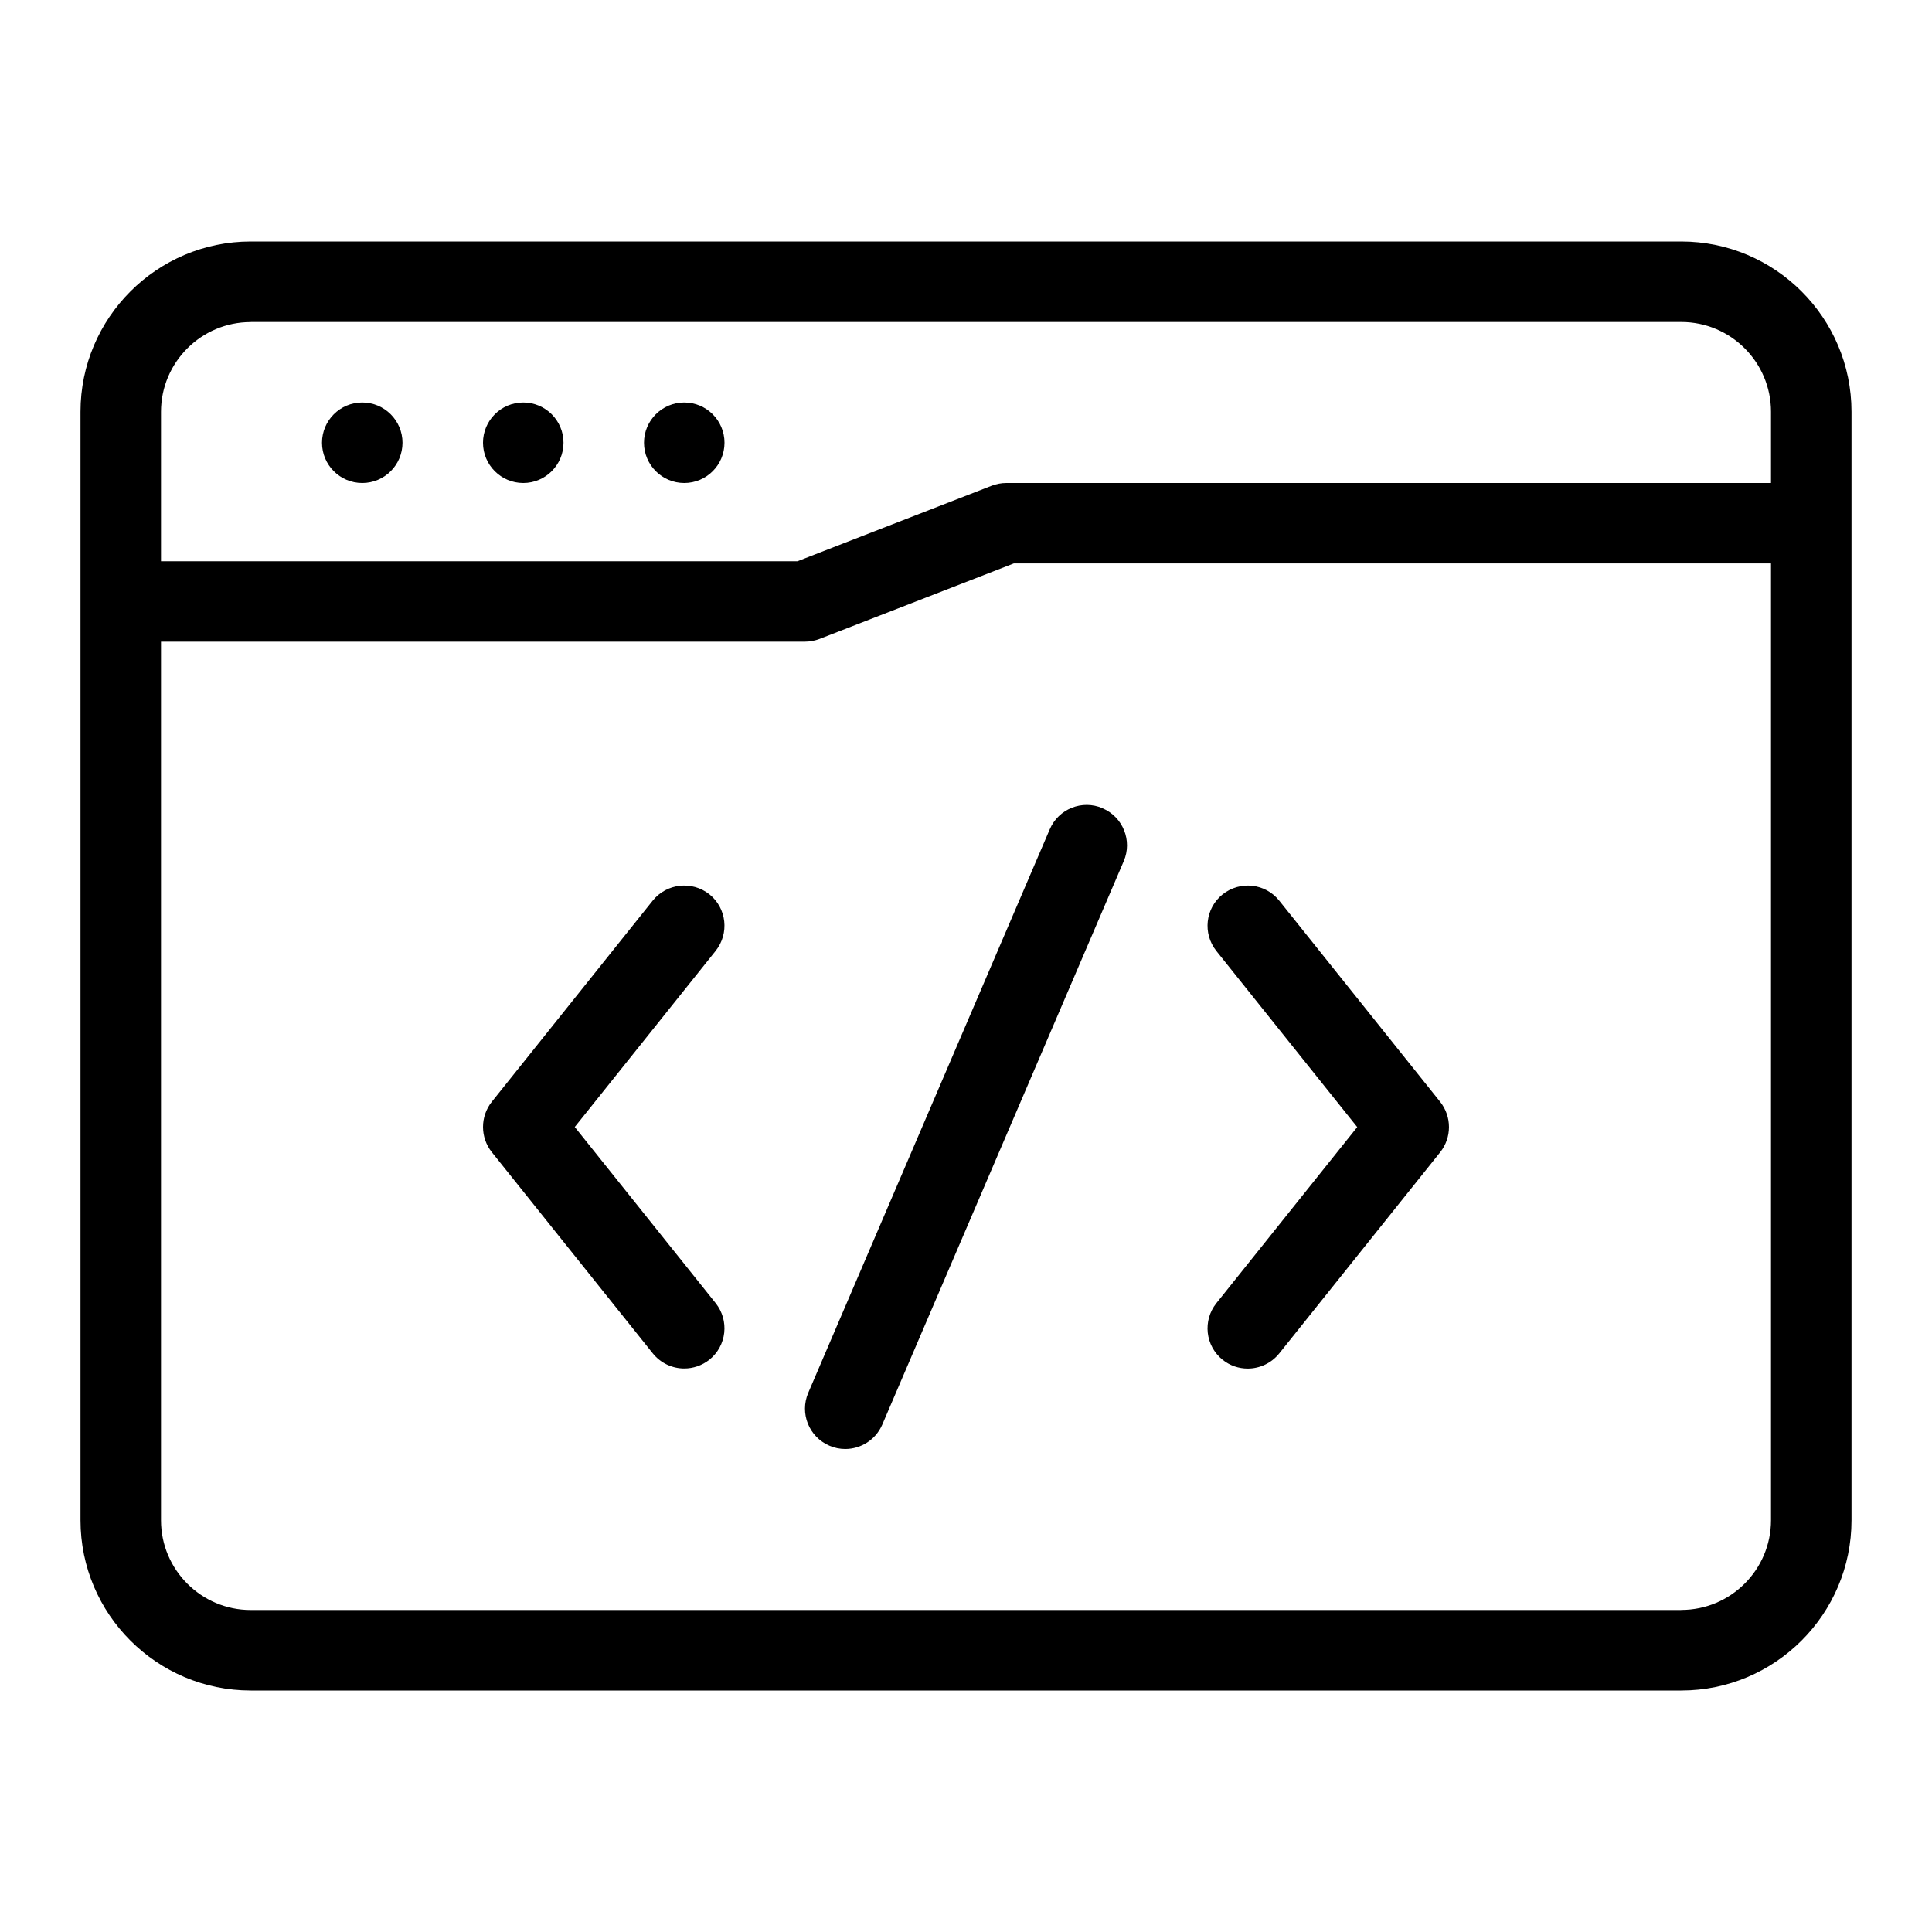
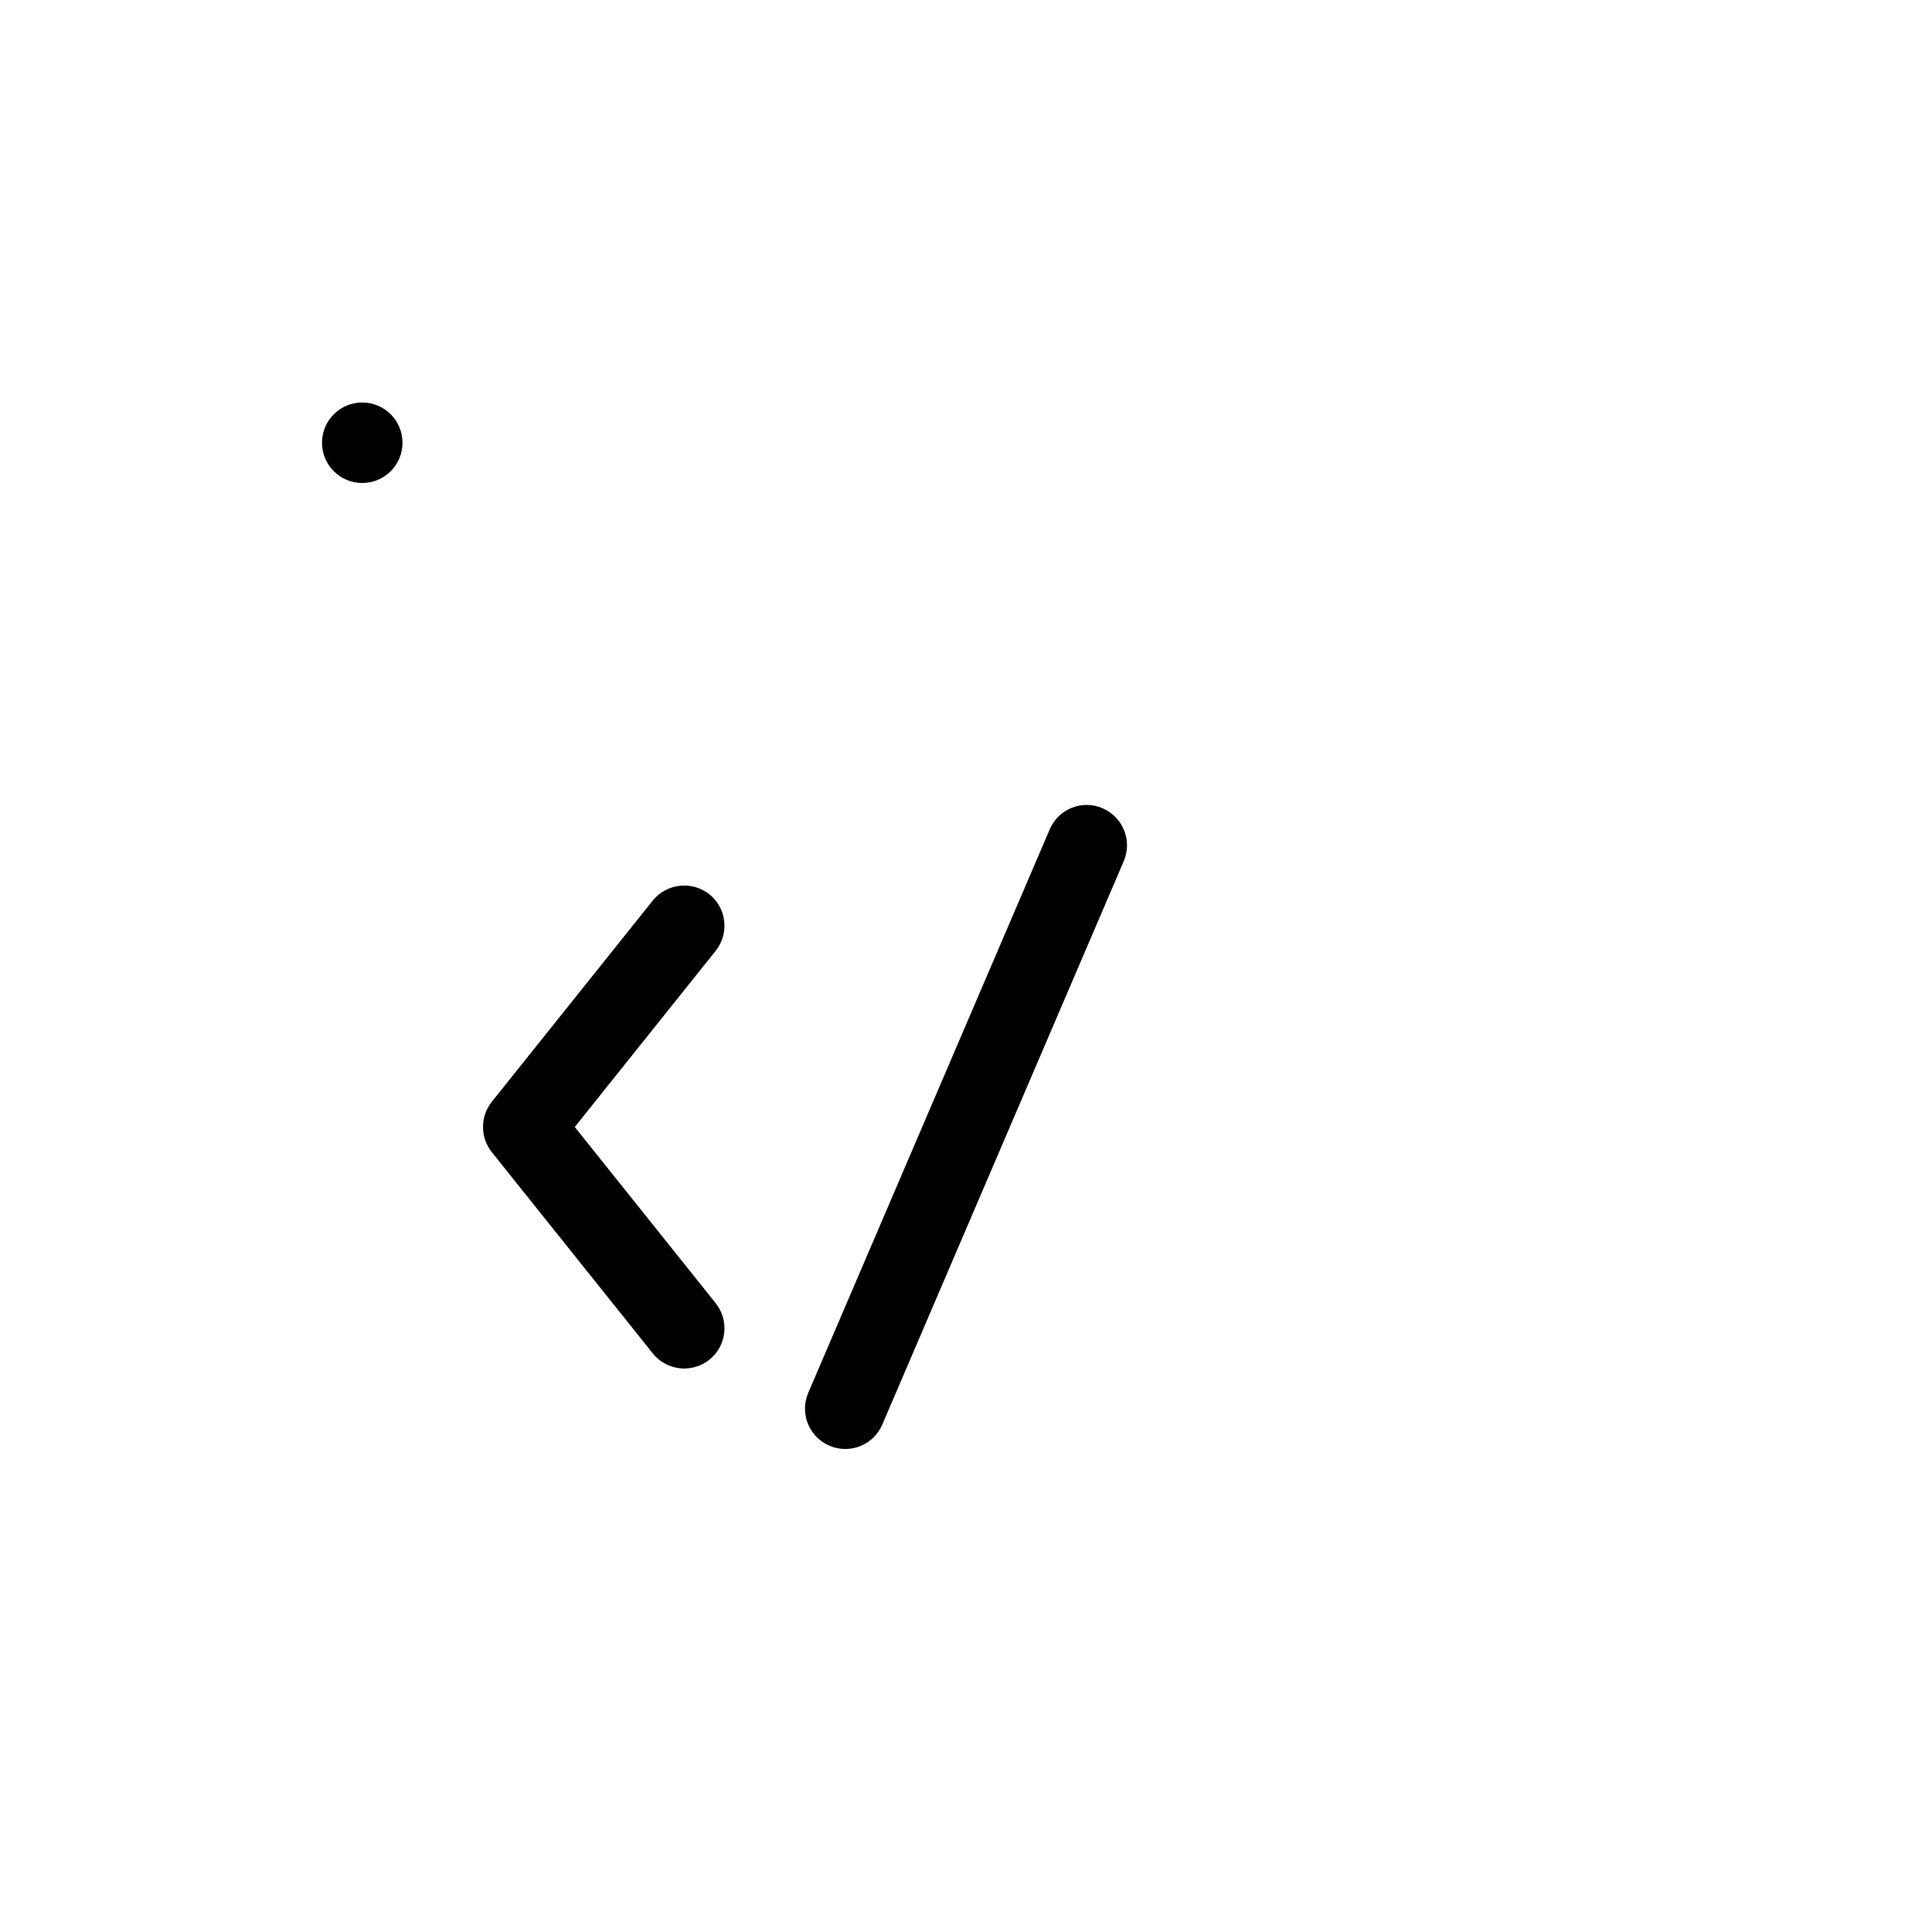
<svg xmlns="http://www.w3.org/2000/svg" id="Layer_1" enable-background="new 0 0 24 24" height="512" viewBox="0 0 24 24" width="512" style="fill:#000">
  <g>
-     <path d="m15.891 11.188c-.172-.215-.485-.25-.703-.078-.216.173-.25.487-.078.703l1.75 2.188-1.75 2.188c-.172.216-.138.53.078.703.093.074.202.109.312.109.146 0 .292-.065.391-.188l2-2.5c.145-.183.145-.442 0-.625z" />
    <path d="m8.812 11.109c-.216-.17-.529-.137-.703.078l-2 2.5c-.145.183-.145.442 0 .625l2 2.5c.099.123.244.188.391.188.109 0 .22-.036.312-.109.216-.173.25-.487.078-.703l-1.75-2.188 1.75-2.188c.172-.216.138-.53-.078-.703z" />
    <path d="m13.697 10.04c-.254-.109-.548.007-.657.263l-3 7c-.108.253.009.547.263.656.064.028.131.041.197.041.193 0 .378-.113.46-.303l3-7c.108-.253-.009-.547-.263-.656z" />
-     <circle cx="8.5" cy="5.5" r=".5" />
-     <circle cx="6.5" cy="5.5" r=".5" />
    <circle cx="4.5" cy="5.5" r=".5" />
-     <path d="m20.885 3h-17.77c-1.166 0-2.115.949-2.115 2.115v13.77c0 1.167.949 2.115 2.115 2.115h17.77c1.166 0 2.115-.949 2.115-2.115v-13.77c0-1.167-.949-2.115-2.115-2.115zm-17.77 1h17.77c.615 0 1.115.5 1.115 1.115v.885h-9.5c-.061 0-.123.012-.181.034l-2.413.938h-7.906v-1.856c0-.615.5-1.115 1.115-1.115zm17.77 16h-17.77c-.615 0-1.115-.5-1.115-1.115v-10.914h8c.061 0 .123-.012.181-.034l2.413-.938h9.406v11.885c0 .615-.5 1.115-1.115 1.115z" />
  </g>
</svg>